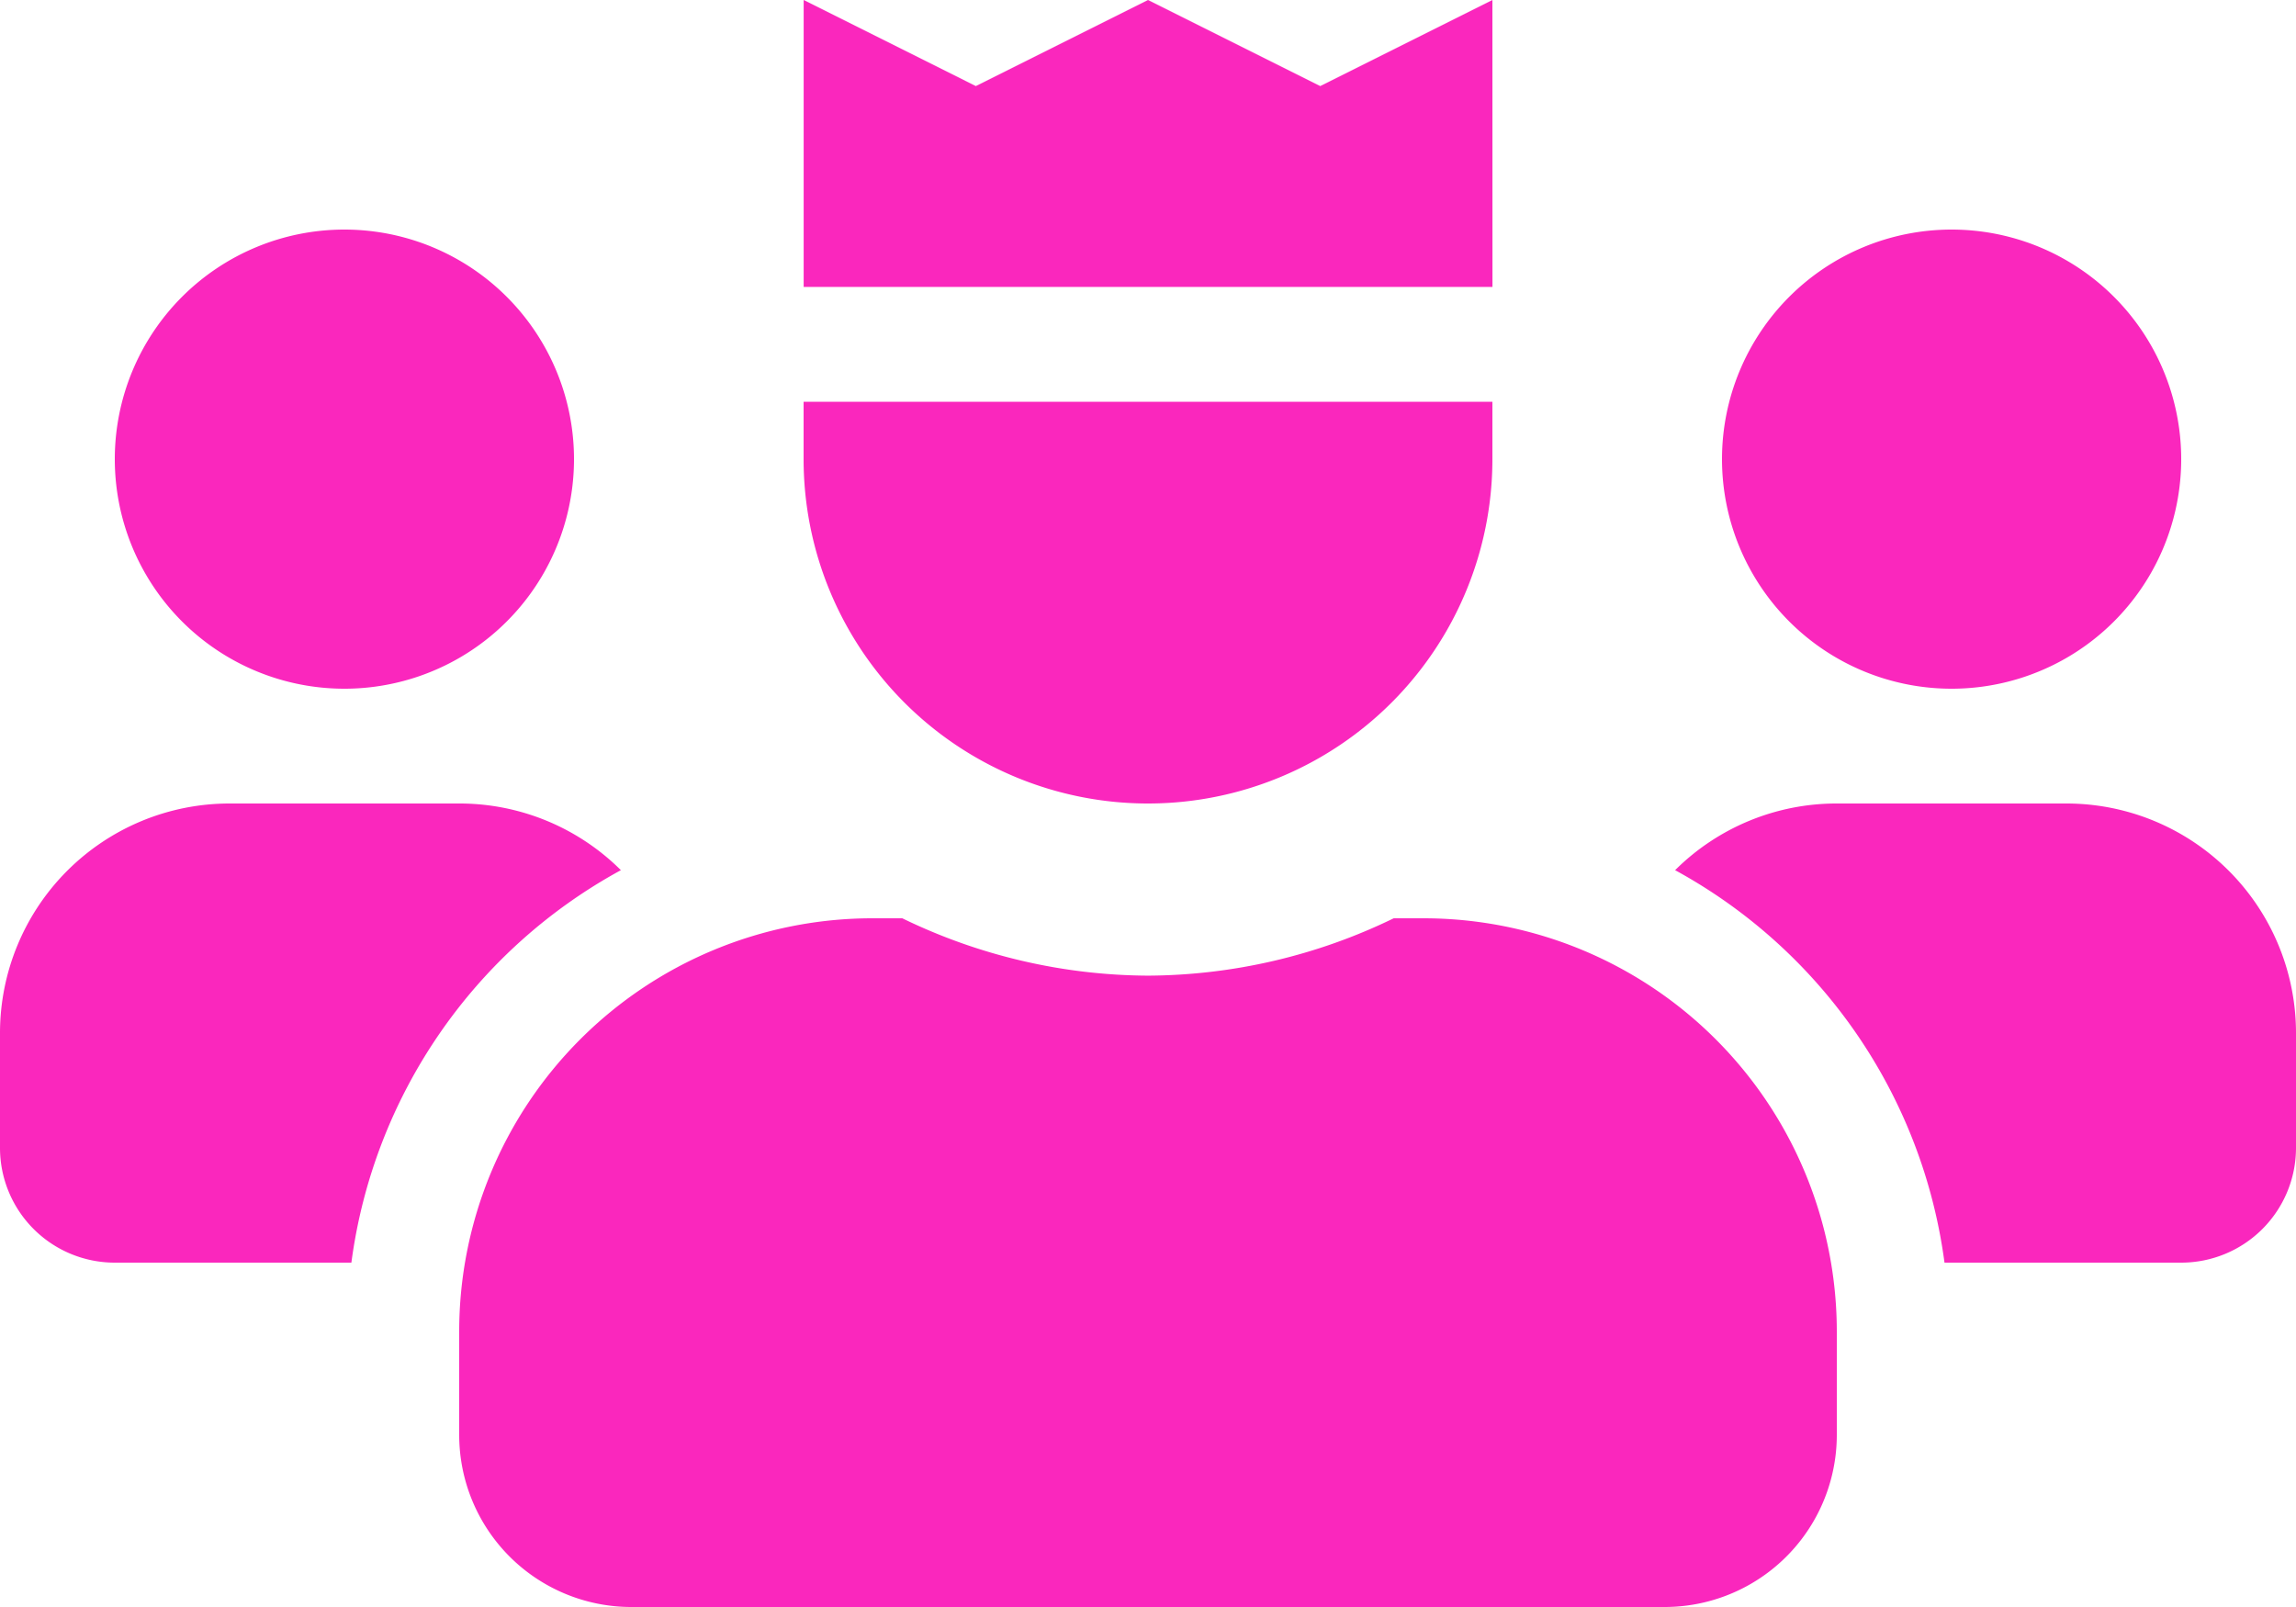
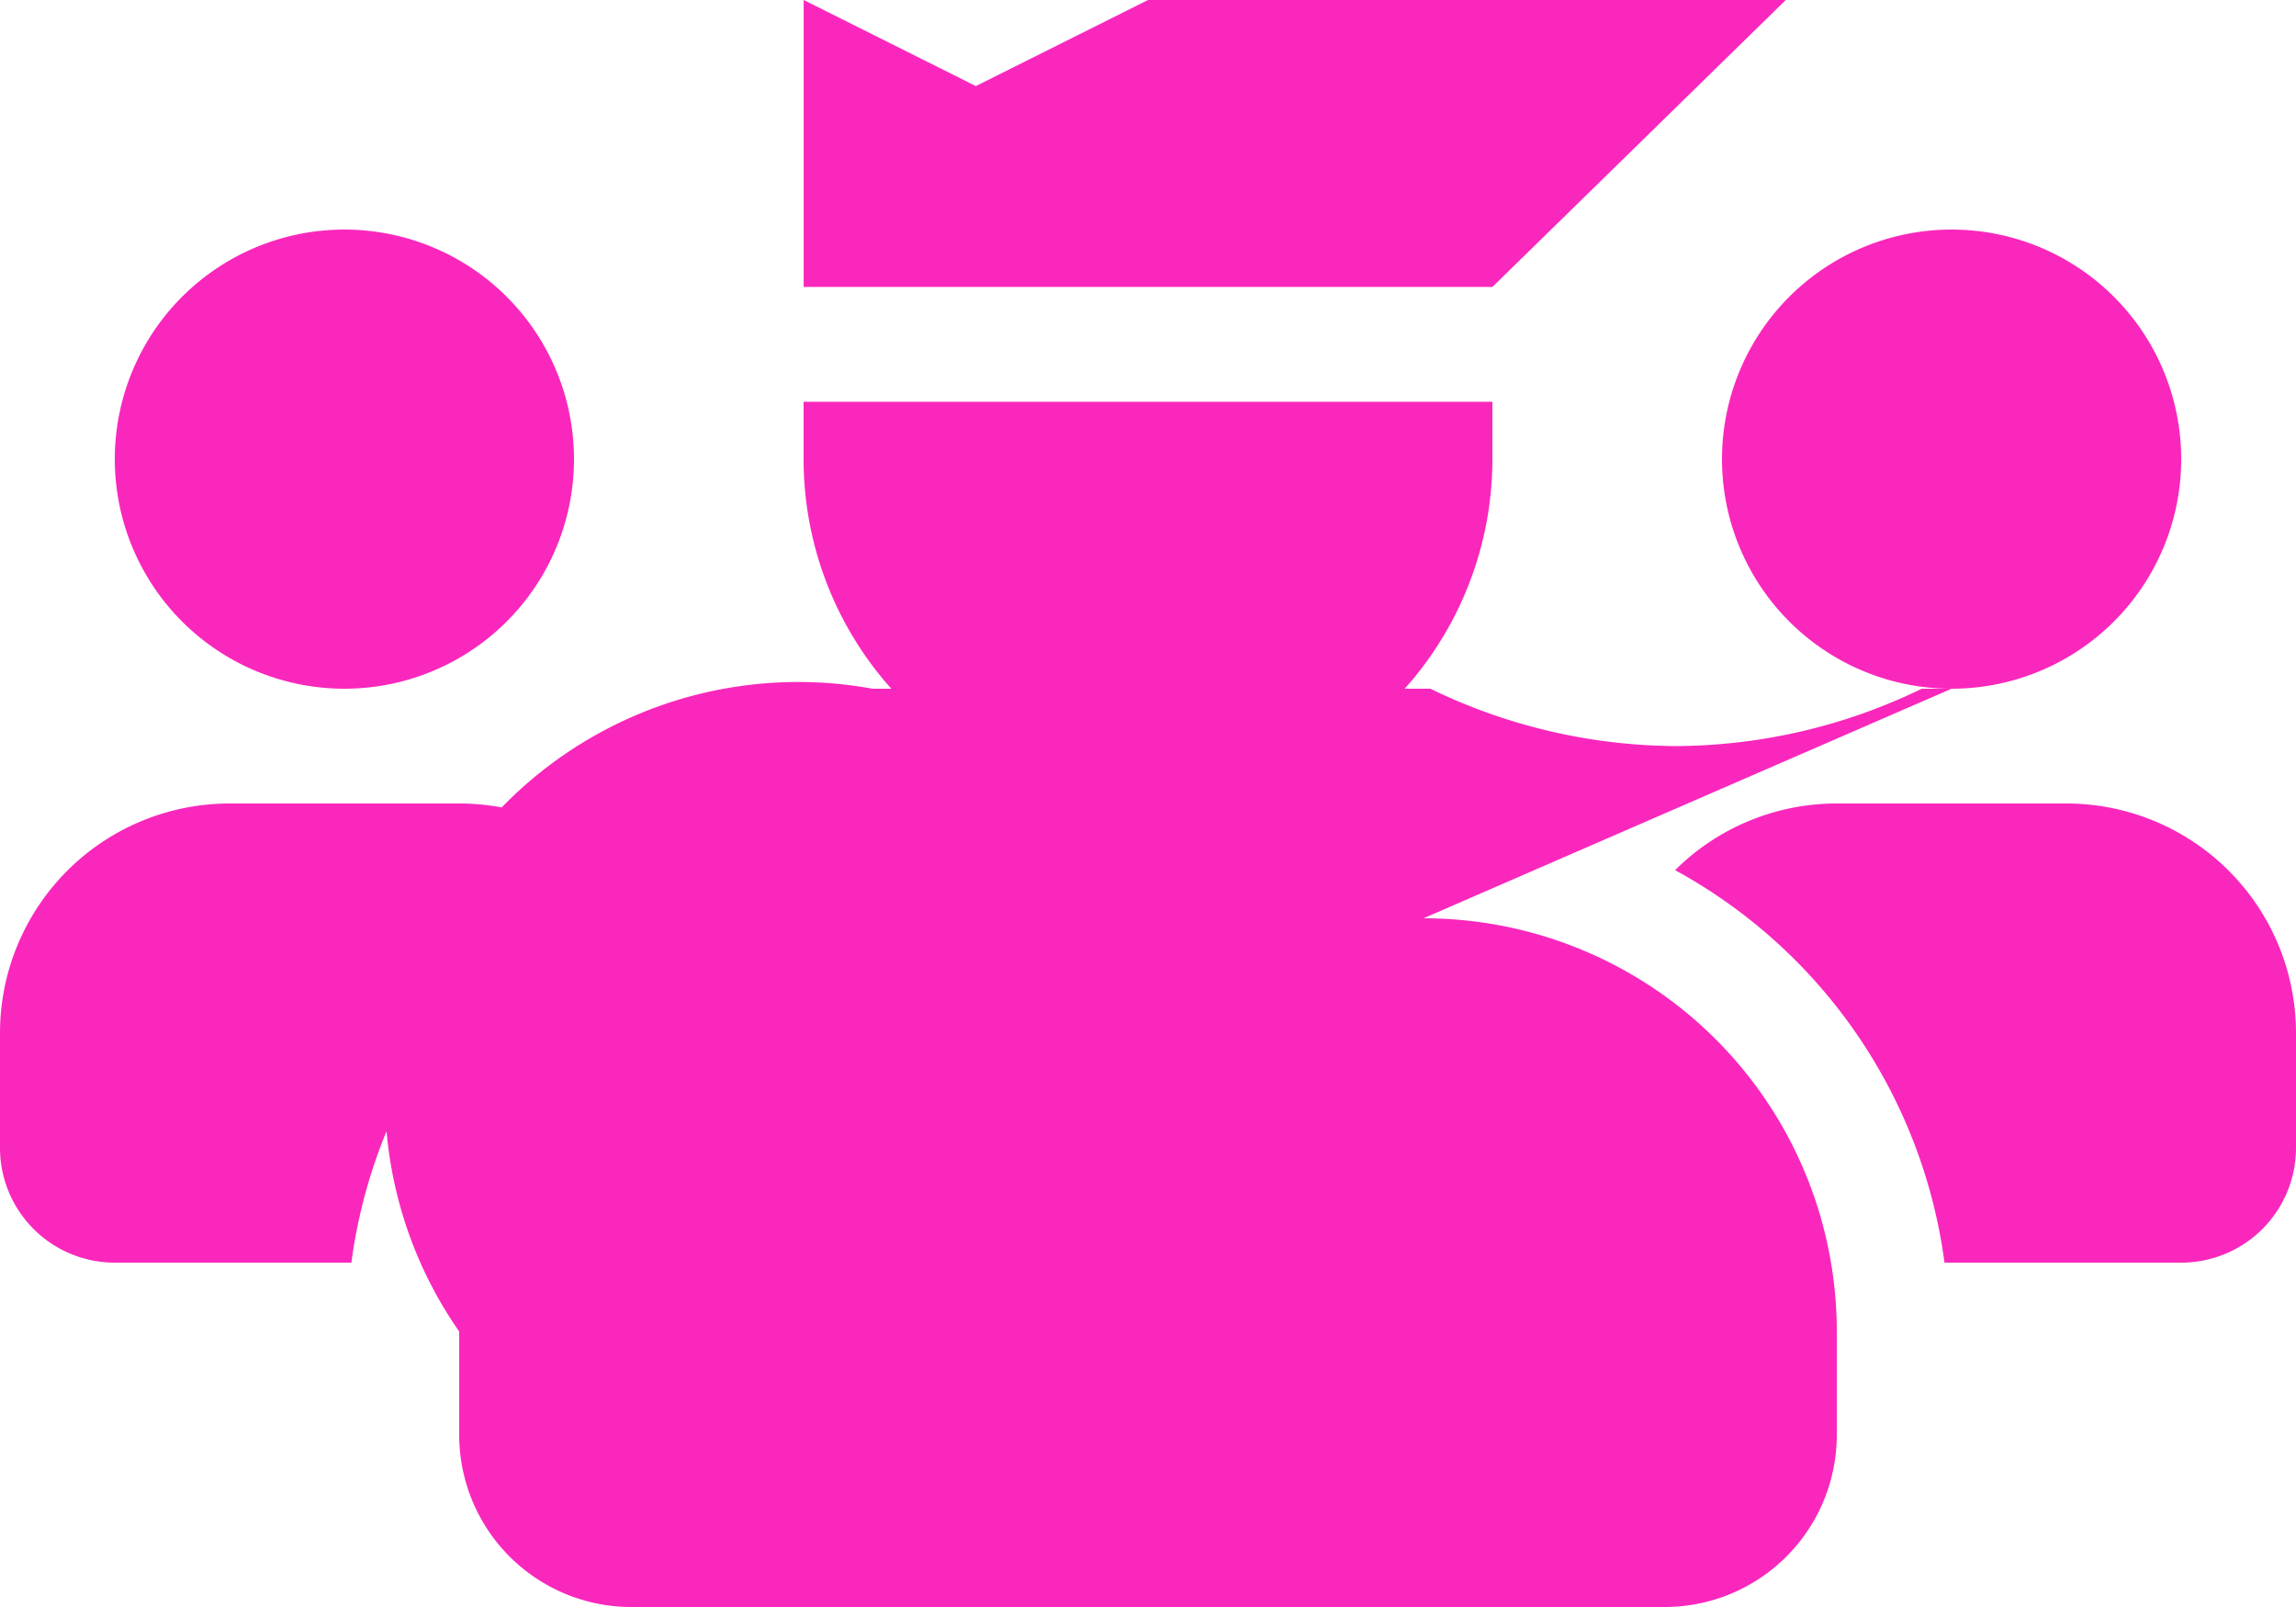
<svg xmlns="http://www.w3.org/2000/svg" width="37.5" height="26.25" viewBox="0 0 37.5 26.25">
-   <path d="M5.625-13.125a3.75,3.75,0,0,0,3.75-3.75,3.75,3.75,0,0,0-3.75-3.75,3.75,3.75,0,0,0-3.75,3.75A3.75,3.75,0,0,0,5.625-13.125ZM18.75-11.25a5.625,5.625,0,0,0,5.625-5.625v-.937H13.125v.937A5.625,5.625,0,0,0,18.75-11.25Zm15,0H30a3.737,3.737,0,0,0-2.641,1.089,8.586,8.586,0,0,1,4.4,6.411h3.864A1.875,1.875,0,0,0,37.5-5.625V-7.5A3.75,3.75,0,0,0,33.75-11.25ZM10.141-10.161A3.737,3.737,0,0,0,7.5-11.25H3.75A3.75,3.75,0,0,0,0-7.5v1.875A1.875,1.875,0,0,0,1.875-3.75H5.739A8.586,8.586,0,0,1,10.141-10.161Zm21.734-2.964a3.75,3.75,0,0,0,3.75-3.75,3.75,3.75,0,0,0-3.75-3.75,3.75,3.75,0,0,0-3.75,3.75A3.75,3.75,0,0,0,31.875-13.125ZM23.25-9.375h-.487a9.269,9.269,0,0,1-4.013.937,9.271,9.271,0,0,1-4.013-.937H14.25A6.75,6.75,0,0,0,7.5-2.625V-.937a2.812,2.812,0,0,0,2.812,2.812H27.187A2.812,2.812,0,0,0,30-.937V-2.625A6.75,6.75,0,0,0,23.25-9.375Zm1.125-15-2.812,1.406L18.75-24.375l-2.812,1.406-2.812-1.406v4.687h11.25Z" transform="translate(0 24.375)" fill="#fa27bd" />
+   <path d="M5.625-13.125a3.75,3.75,0,0,0,3.75-3.75,3.75,3.75,0,0,0-3.75-3.75,3.75,3.75,0,0,0-3.75,3.75A3.75,3.75,0,0,0,5.625-13.125ZM18.75-11.25a5.625,5.625,0,0,0,5.625-5.625v-.937H13.125v.937A5.625,5.625,0,0,0,18.75-11.25Zm15,0H30a3.737,3.737,0,0,0-2.641,1.089,8.586,8.586,0,0,1,4.4,6.411h3.864A1.875,1.875,0,0,0,37.5-5.625V-7.5A3.75,3.75,0,0,0,33.75-11.25ZM10.141-10.161A3.737,3.737,0,0,0,7.5-11.25H3.75A3.75,3.75,0,0,0,0-7.5v1.875A1.875,1.875,0,0,0,1.875-3.75H5.739A8.586,8.586,0,0,1,10.141-10.161Zm21.734-2.964a3.75,3.75,0,0,0,3.75-3.75,3.75,3.75,0,0,0-3.75-3.75,3.75,3.75,0,0,0-3.75,3.75A3.75,3.75,0,0,0,31.875-13.125Zh-.487a9.269,9.269,0,0,1-4.013.937,9.271,9.271,0,0,1-4.013-.937H14.25A6.75,6.75,0,0,0,7.5-2.625V-.937a2.812,2.812,0,0,0,2.812,2.812H27.187A2.812,2.812,0,0,0,30-.937V-2.625A6.75,6.75,0,0,0,23.25-9.375Zm1.125-15-2.812,1.406L18.75-24.375l-2.812,1.406-2.812-1.406v4.687h11.25Z" transform="translate(0 24.375)" fill="#fa27bd" />
</svg>